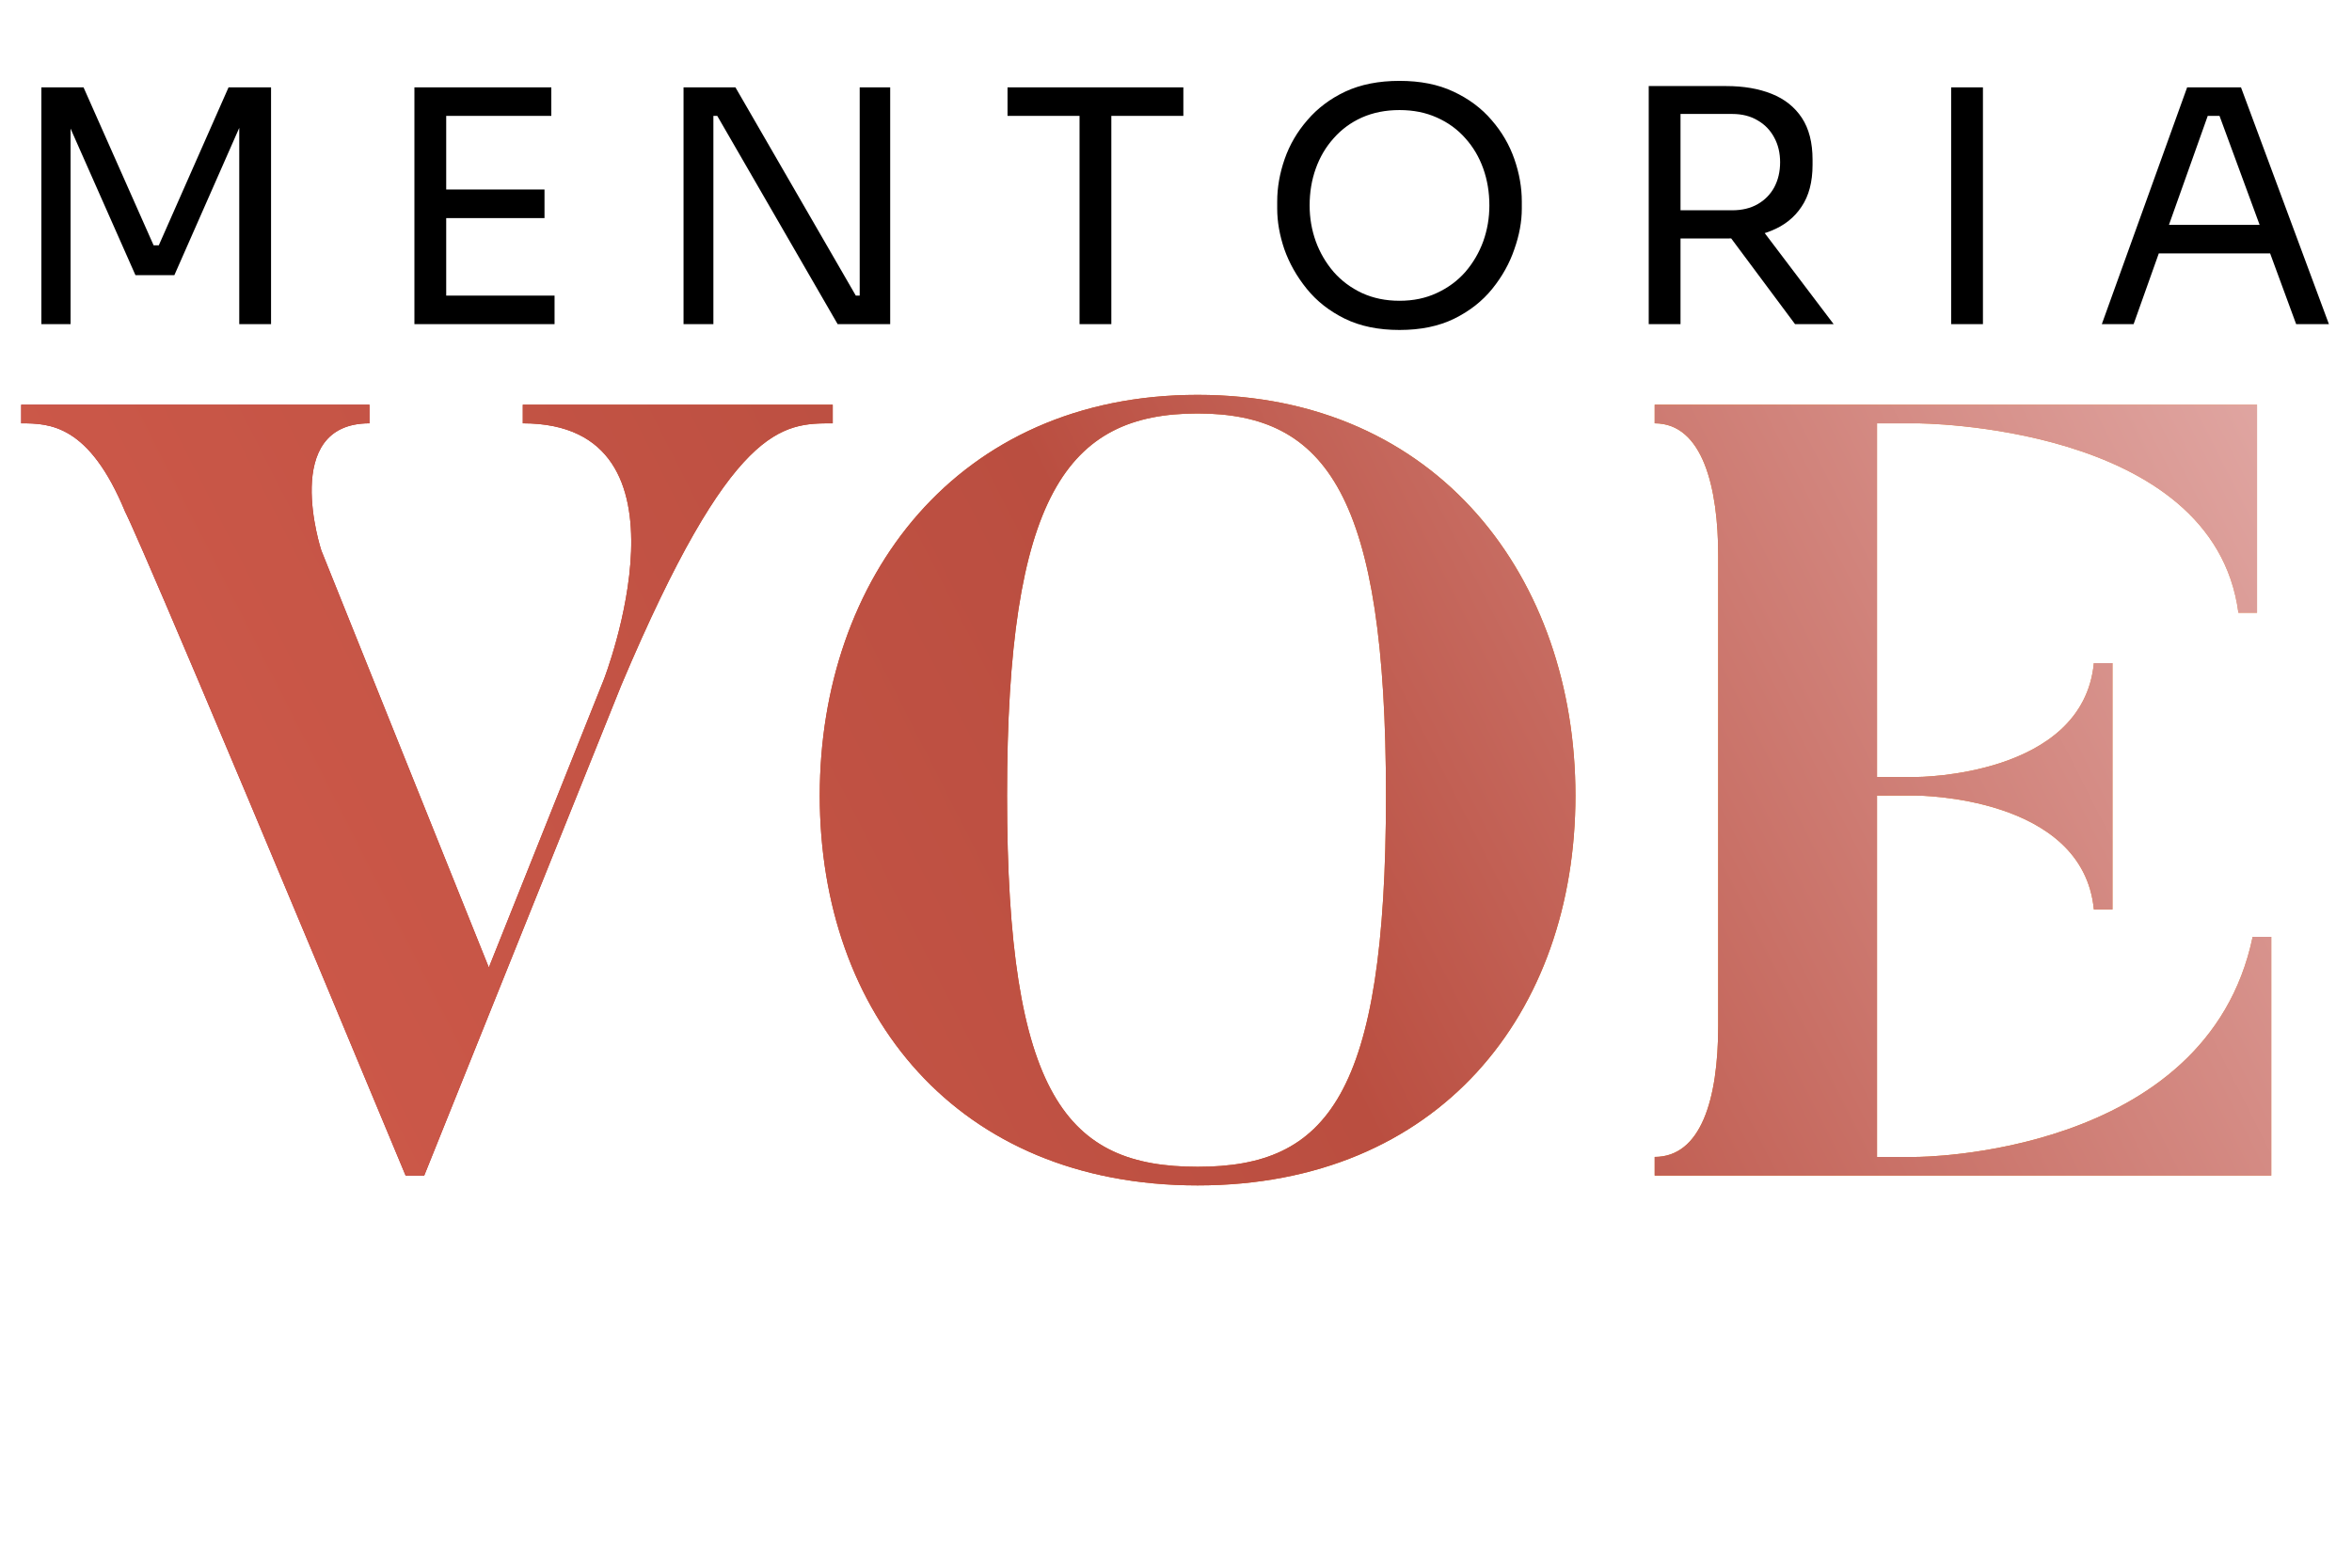
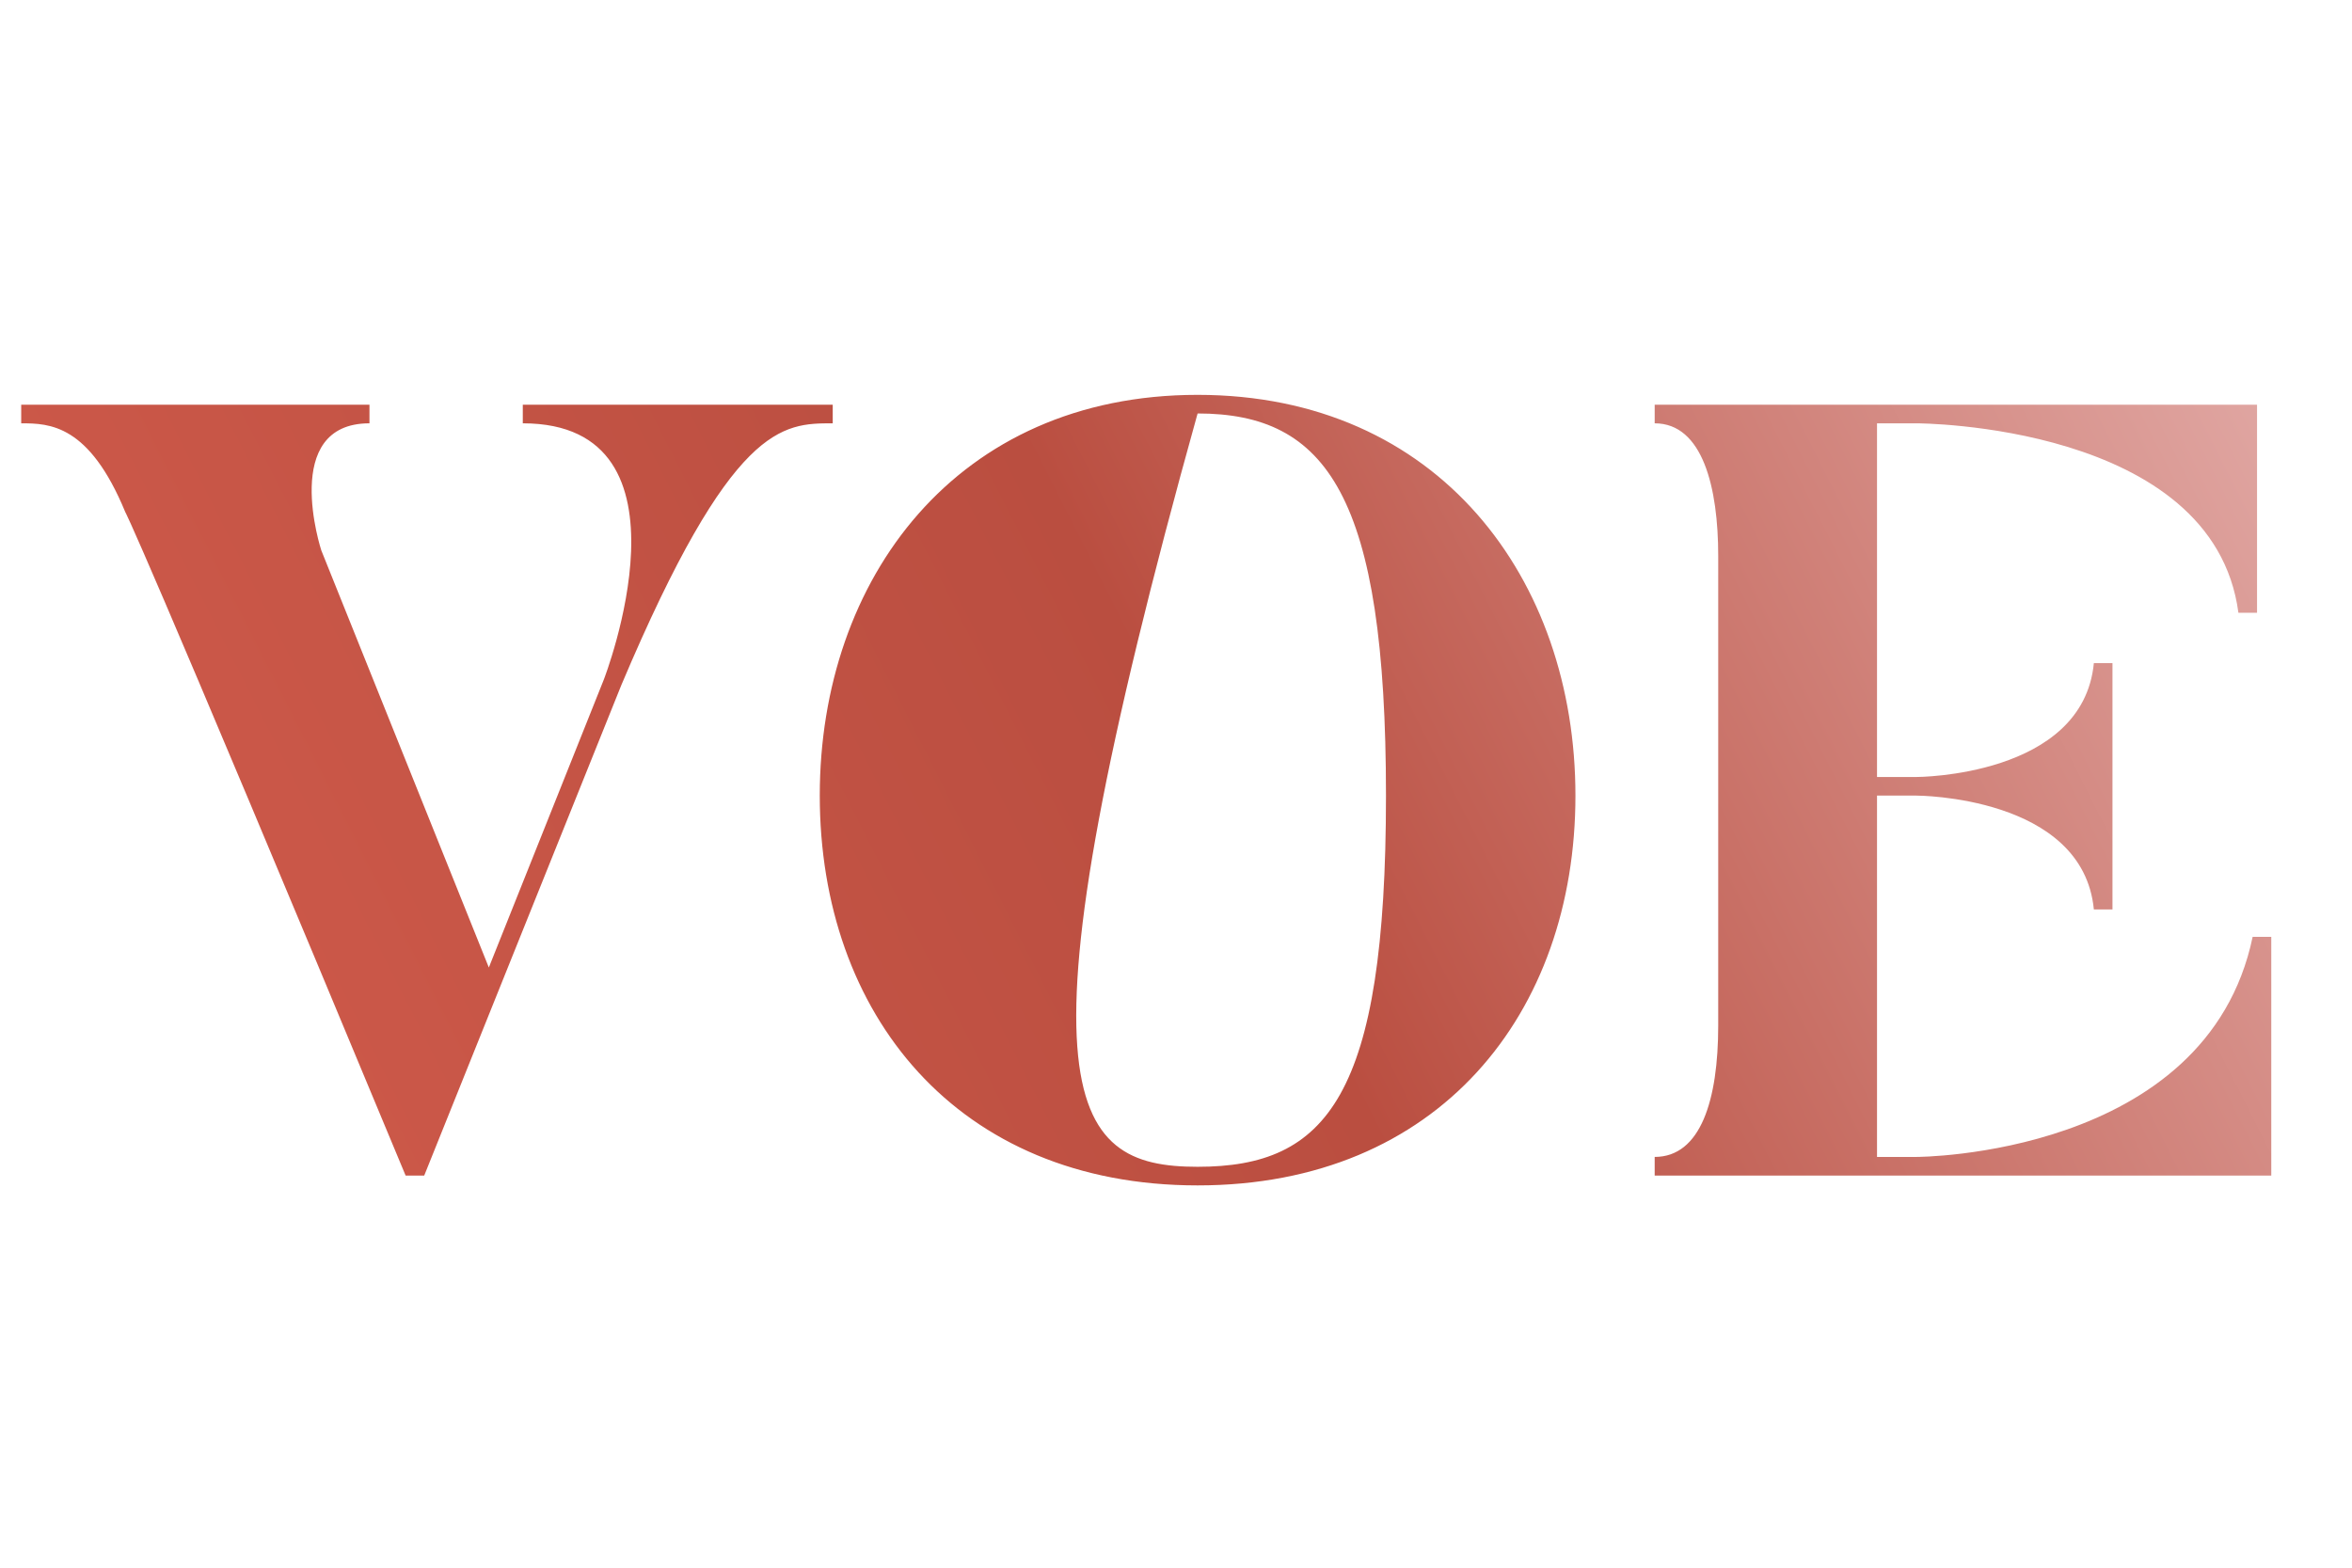
<svg xmlns="http://www.w3.org/2000/svg" width="174" height="116" viewBox="0 0 174 116" fill="none">
-   <path d="M3.06 23.984V6.464H6.18L11.364 18.152H11.748L16.908 6.464H20.052V23.984H17.7V9.032L17.868 9.08L12.9 20.36H10.02L5.028 9.08L5.22 9.032V23.984H3.06ZM30.658 23.984V6.464H33.01V23.984H30.658ZM32.53 23.984V21.872H41.026V23.984H32.53ZM32.53 16.136V14.024H40.282V16.136H32.53ZM32.53 8.576V6.464H40.786V8.576H32.53ZM50.568 23.984V6.464H54.408L63.312 21.872H64.08L63.6 22.304V6.464H65.856V23.984H61.968L53.064 8.576H52.296L52.776 8.144V23.984H50.568ZM79.864 23.984V8.096H82.216V23.984H79.864ZM74.536 8.576V6.464H87.544V8.576H74.536ZM103.535 24.416C101.967 24.416 100.615 24.136 99.478 23.576C98.343 23.016 97.406 22.28 96.671 21.368C95.934 20.456 95.382 19.48 95.014 18.44C94.662 17.4 94.487 16.4 94.487 15.44V14.912C94.487 13.872 94.671 12.824 95.038 11.768C95.406 10.712 95.966 9.752 96.719 8.888C97.471 8.008 98.406 7.304 99.526 6.776C100.663 6.248 101.999 5.984 103.535 5.984C105.071 5.984 106.399 6.248 107.519 6.776C108.655 7.304 109.599 8.008 110.351 8.888C111.103 9.752 111.663 10.712 112.031 11.768C112.399 12.824 112.583 13.872 112.583 14.912V15.44C112.583 16.4 112.399 17.4 112.031 18.44C111.679 19.48 111.135 20.456 110.399 21.368C109.663 22.28 108.727 23.016 107.591 23.576C106.455 24.136 105.103 24.416 103.535 24.416ZM103.535 22.256C104.559 22.256 105.479 22.064 106.295 21.68C107.127 21.296 107.831 20.776 108.407 20.12C108.983 19.448 109.423 18.696 109.727 17.864C110.031 17.016 110.183 16.128 110.183 15.2C110.183 14.224 110.031 13.312 109.727 12.464C109.423 11.616 108.983 10.872 108.407 10.232C107.831 9.576 107.127 9.064 106.295 8.696C105.479 8.328 104.559 8.144 103.535 8.144C102.511 8.144 101.583 8.328 100.751 8.696C99.934 9.064 99.239 9.576 98.662 10.232C98.087 10.872 97.647 11.616 97.343 12.464C97.038 13.312 96.886 14.224 96.886 15.2C96.886 16.128 97.038 17.016 97.343 17.864C97.647 18.696 98.087 19.448 98.662 20.12C99.239 20.776 99.934 21.296 100.751 21.68C101.583 22.064 102.511 22.256 103.535 22.256ZM121.972 23.984V6.368H124.324V23.984H121.972ZM132.796 23.984L126.988 16.184H129.748L135.652 23.984H132.796ZM123.436 17.648V15.56H128.14C128.876 15.56 129.508 15.408 130.036 15.104C130.564 14.8 130.972 14.384 131.26 13.856C131.548 13.312 131.692 12.696 131.692 12.008C131.692 11.32 131.548 10.712 131.26 10.184C130.972 9.64 130.564 9.216 130.036 8.912C129.508 8.592 128.876 8.432 128.14 8.432H123.436V6.368H127.708C128.988 6.368 130.108 6.56 131.068 6.944C132.028 7.328 132.772 7.92 133.3 8.72C133.828 9.52 134.092 10.552 134.092 11.816V12.2C134.092 13.464 133.82 14.496 133.276 15.296C132.748 16.096 132.004 16.688 131.044 17.072C130.1 17.456 128.988 17.648 127.708 17.648H123.436ZM144.345 23.984V6.464H146.697V23.984H144.345ZM155.492 23.984L161.804 6.464H165.788L172.292 23.984H169.868L163.988 8L165.14 8.576H162.308L163.532 8L157.844 23.984H155.492ZM159.26 18.752L160.052 16.64H167.612L168.404 18.752H159.26Z" fill="black" />
-   <path d="M38.676 29.946H61.605V31.323C57.878 31.323 54.151 31.323 45.968 50.687L31.384 86.984H30.007C10.157 39.263 9.266 37.886 9.266 37.886C6.592 31.404 3.675 31.323 1.569 31.323V29.946H27.333V31.323C20.69 31.323 23.768 40.721 23.768 40.721L36.164 71.59L44.672 50.282C44.672 50.282 52.044 31.323 38.676 31.323V29.946ZM88.598 29.217C106.423 29.217 116.55 42.828 116.55 58.87C116.55 74.993 106.423 87.713 88.598 87.713C70.774 87.713 60.646 74.993 60.646 58.87C60.646 42.828 70.774 29.217 88.598 29.217ZM88.598 86.336C98.159 86.336 102.534 81.15 102.534 58.87C102.534 36.67 98.159 30.594 88.598 30.594C78.957 30.594 74.501 36.67 74.501 58.87C74.501 81.15 78.957 86.336 88.598 86.336ZM166.65 69.322H168.028V86.984H122.413V85.606C125.816 85.606 127.113 81.394 127.113 75.884V41.127C127.113 36.103 125.978 31.323 122.413 31.323V29.946H166.975V45.34H165.597C163.734 31.323 141.777 31.323 141.777 31.323H138.861V57.493H141.777C141.777 57.493 154.092 57.493 154.903 49.066H156.28V67.296H154.903C154.092 58.87 141.777 58.87 141.777 58.87H138.861V85.606H141.777C141.777 85.606 163.248 85.606 166.65 69.322Z" fill="url(#paint0_linear_495_1403)" />
-   <path d="M38.676 29.946H61.605V31.323C57.878 31.323 54.151 31.323 45.968 50.687L31.384 86.984H30.007C10.157 39.263 9.266 37.886 9.266 37.886C6.592 31.404 3.675 31.323 1.569 31.323V29.946H27.333V31.323C20.69 31.323 23.768 40.721 23.768 40.721L36.164 71.59L44.672 50.282C44.672 50.282 52.044 31.323 38.676 31.323V29.946ZM88.598 29.217C106.423 29.217 116.55 42.828 116.55 58.87C116.55 74.993 106.423 87.713 88.598 87.713C70.774 87.713 60.646 74.993 60.646 58.87C60.646 42.828 70.774 29.217 88.598 29.217ZM88.598 86.336C98.159 86.336 102.534 81.15 102.534 58.87C102.534 36.67 98.159 30.594 88.598 30.594C78.957 30.594 74.501 36.67 74.501 58.87C74.501 81.15 78.957 86.336 88.598 86.336ZM166.65 69.322H168.028V86.984H122.413V85.606C125.816 85.606 127.113 81.394 127.113 75.884V41.127C127.113 36.103 125.978 31.323 122.413 31.323V29.946H166.975V45.34H165.597C163.734 31.323 141.777 31.323 141.777 31.323H138.861V57.493H141.777C141.777 57.493 154.092 57.493 154.903 49.066H156.28V67.296H154.903C154.092 58.87 141.777 58.87 141.777 58.87H138.861V85.606H141.777C141.777 85.606 163.248 85.606 166.65 69.322Z" fill="url(#paint1_linear_495_1403)" />
+   <path d="M38.676 29.946H61.605V31.323C57.878 31.323 54.151 31.323 45.968 50.687L31.384 86.984H30.007C10.157 39.263 9.266 37.886 9.266 37.886C6.592 31.404 3.675 31.323 1.569 31.323V29.946H27.333V31.323C20.69 31.323 23.768 40.721 23.768 40.721L36.164 71.59L44.672 50.282C44.672 50.282 52.044 31.323 38.676 31.323V29.946ZM88.598 29.217C106.423 29.217 116.55 42.828 116.55 58.87C116.55 74.993 106.423 87.713 88.598 87.713C70.774 87.713 60.646 74.993 60.646 58.87C60.646 42.828 70.774 29.217 88.598 29.217ZM88.598 86.336C98.159 86.336 102.534 81.15 102.534 58.87C102.534 36.67 98.159 30.594 88.598 30.594C74.501 81.15 78.957 86.336 88.598 86.336ZM166.65 69.322H168.028V86.984H122.413V85.606C125.816 85.606 127.113 81.394 127.113 75.884V41.127C127.113 36.103 125.978 31.323 122.413 31.323V29.946H166.975V45.34H165.597C163.734 31.323 141.777 31.323 141.777 31.323H138.861V57.493H141.777C141.777 57.493 154.092 57.493 154.903 49.066H156.28V67.296H154.903C154.092 58.87 141.777 58.87 141.777 58.87H138.861V85.606H141.777C141.777 85.606 163.248 85.606 166.65 69.322Z" fill="url(#paint1_linear_495_1403)" />
  <defs>
    <linearGradient id="paint0_linear_495_1403" x1="-52.045" y1="-5.088" x2="199.367" y2="-76.957" gradientUnits="userSpaceOnUse">
      <stop stop-color="#990033" />
      <stop offset="0.591" stop-color="#E36C09" />
      <stop offset="1" stop-color="#EFC9C9" />
      <stop offset="1" stop-color="#F08E81" />
    </linearGradient>
    <linearGradient id="paint1_linear_495_1403" x1="-134.09" y1="-7.796" x2="120.8" y2="-137.006" gradientUnits="userSpaceOnUse">
      <stop stop-color="#E66756" />
      <stop offset="0.591" stop-color="#BA4E40" />
      <stop offset="1" stop-color="#EFC9C9" />
      <stop offset="1" stop-color="#98665F" />
    </linearGradient>
  </defs>
</svg>